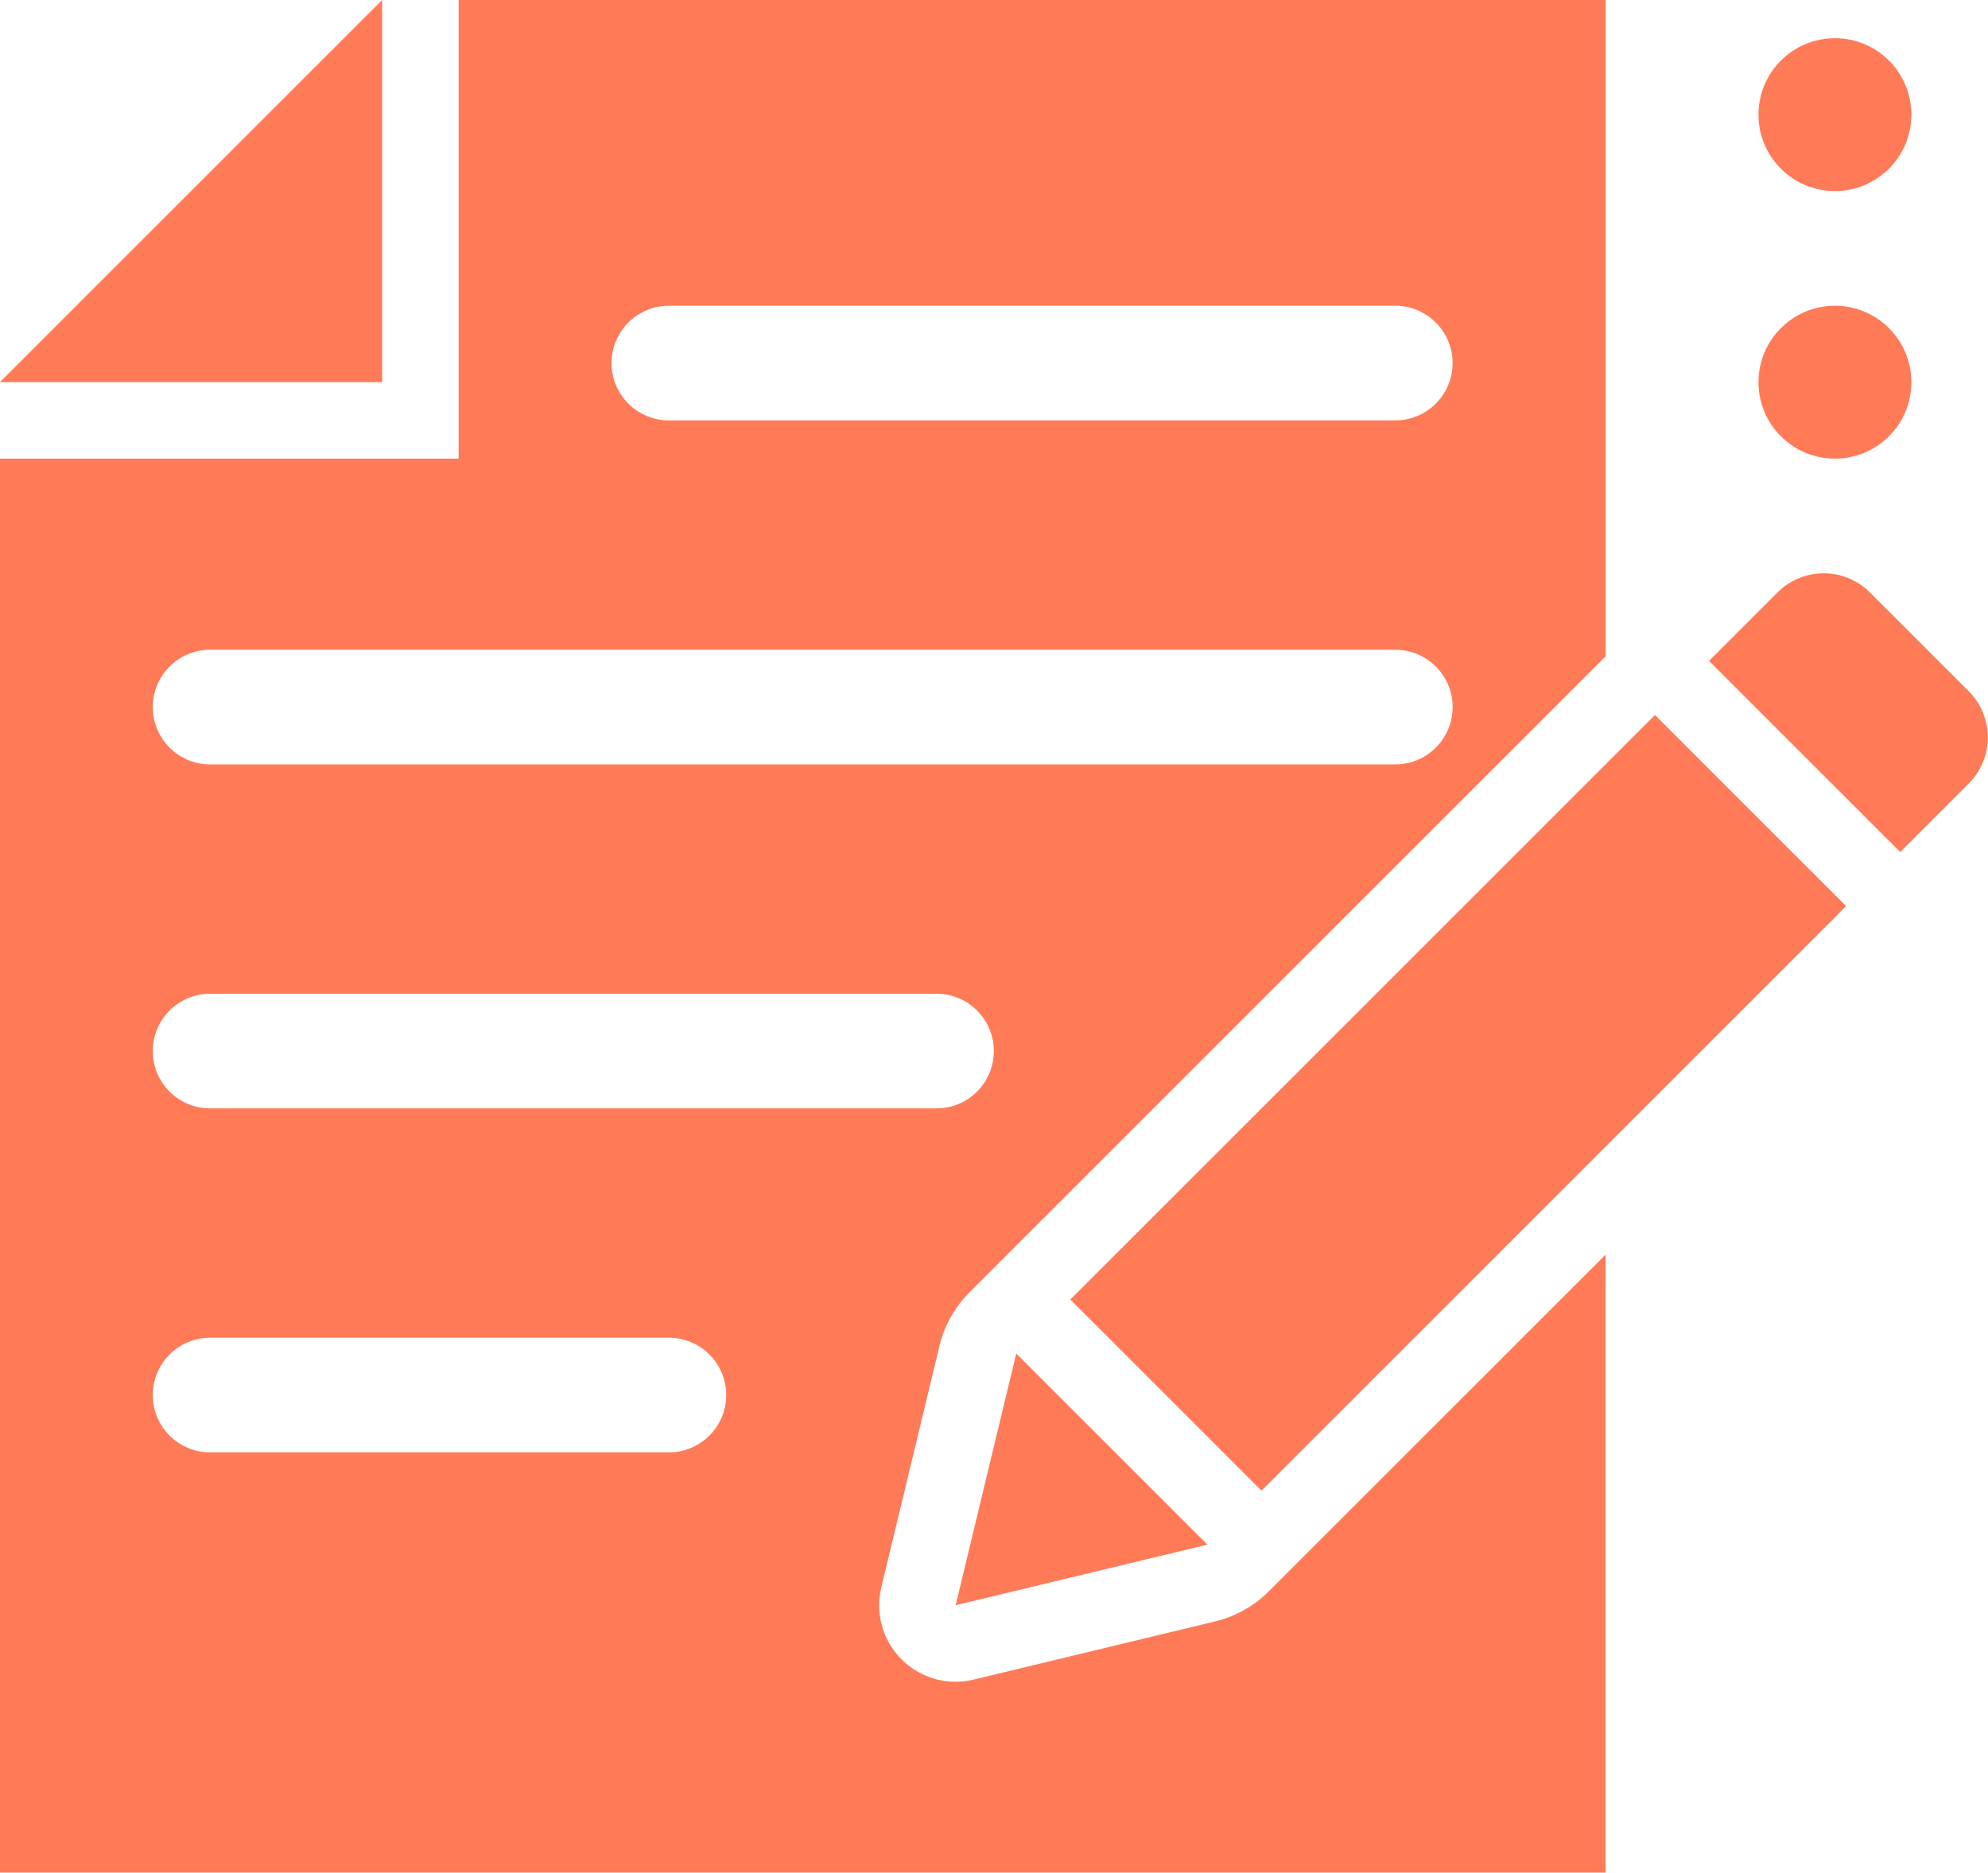
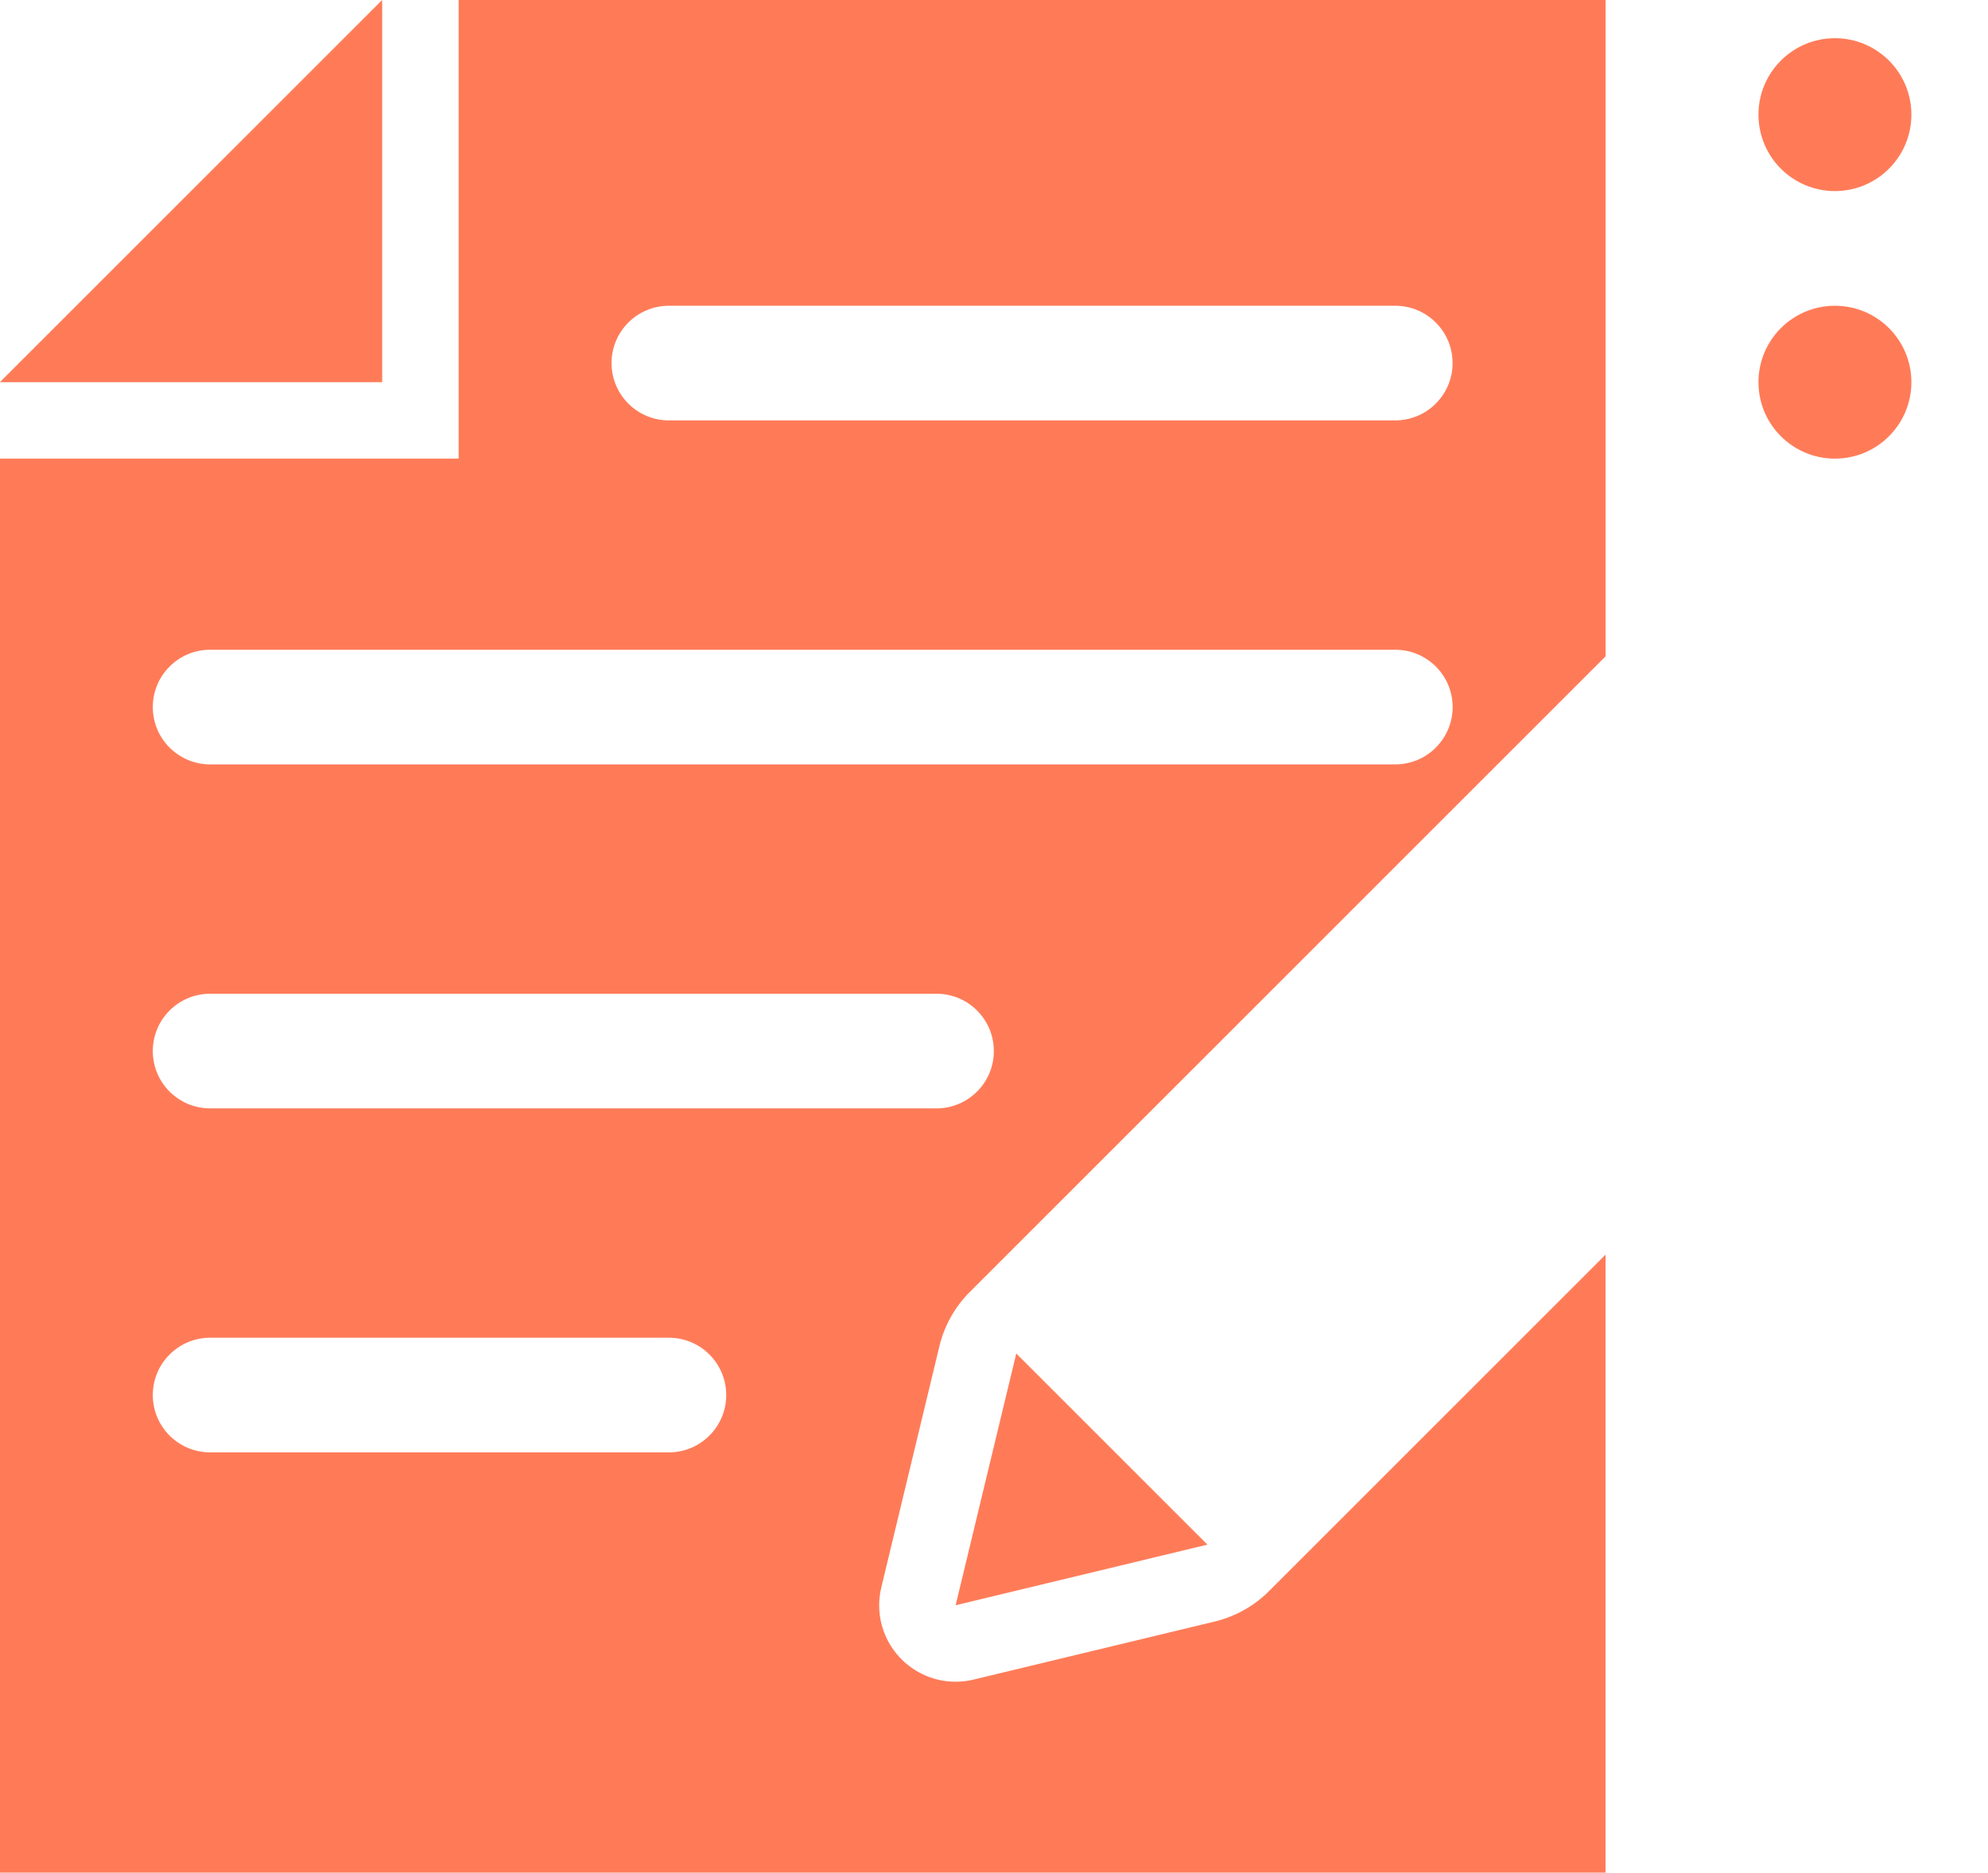
<svg xmlns="http://www.w3.org/2000/svg" fill="#ff7b58" height="471.1" preserveAspectRatio="xMidYMid meet" version="1" viewBox="38.5 57.7 500.0 471.1" width="500" zoomAndPan="magnify">
  <g id="change1_1">
-     <path d="m516.41,272.05l17.24-17.24c3.08-3.08,4.81-7.25,4.81-11.61s-1.73-8.53-4.81-11.61l-24.86-24.86c-3.08-3.08-7.25-4.81-11.61-4.81s-8.53,1.73-11.61,4.81c-6.01,6.02-11.7,11.7-17.24,17.24l48.08,48.08Z" />
-   </g>
+     </g>
  <g id="change1_2">
    <path d="m278.85,461.54l63.33-15.25-48.08-48.08-15.25,63.33Z" />
  </g>
  <g id="change1_3">
-     <path d="m454.74,237.57c-52.68,52.69-87.21,87.21-147.05,147.05l48.08,48.08,147.05-147.05-48.08-48.08Z" />
-   </g>
+     </g>
  <g id="change1_4">
-     <path d="M38.46 153.85L134.62 153.85 134.62 57.69 38.46 153.85z" />
+     <path d="M38.46 153.85L134.62 153.85 134.62 57.69 38.46 153.85" />
  </g>
  <g id="change1_5">
    <circle cx="500" cy="86.54" r="19.23" />
  </g>
  <g id="change1_6">
    <circle cx="500" cy="153.85" r="19.23" />
  </g>
  <g id="change1_7">
    <path d="m357.68,457.98c-3.76,3.76-8.48,6.4-13.65,7.65l-60.67,14.61c-1.47.36-2.99.54-4.5.54h0c-10.62,0-19.24-8.61-19.24-19.24,0-1.52.18-3.03.54-4.5l14.61-60.68c1.24-5.16,3.89-9.89,7.65-13.64l159.9-159.9V57.69H153.85v115.38H38.46v355.77h403.85v-155.5l-84.63,84.63ZM206.73,134.62h182.69c7.97,0,14.42,6.46,14.42,14.42s-6.46,14.42-14.42,14.42h-182.69c-7.97,0-14.42-6.46-14.42-14.42s6.46-14.42,14.42-14.42Zm-115.38,86.54h298.08c7.97,0,14.42,6.46,14.42,14.42s-6.46,14.42-14.42,14.42H91.35c-7.97,0-14.42-6.46-14.42-14.42s6.46-14.42,14.42-14.42Zm0,86.54h182.69c7.97,0,14.42,6.46,14.42,14.42s-6.46,14.42-14.42,14.42H91.35c-7.97,0-14.42-6.46-14.42-14.42s6.46-14.42,14.42-14.42Zm115.38,115.38h-115.38c-7.97,0-14.42-6.46-14.42-14.42s6.46-14.42,14.42-14.42h115.38c7.97,0,14.42,6.46,14.42,14.42s-6.46,14.42-14.42,14.42Z" />
  </g>
</svg>